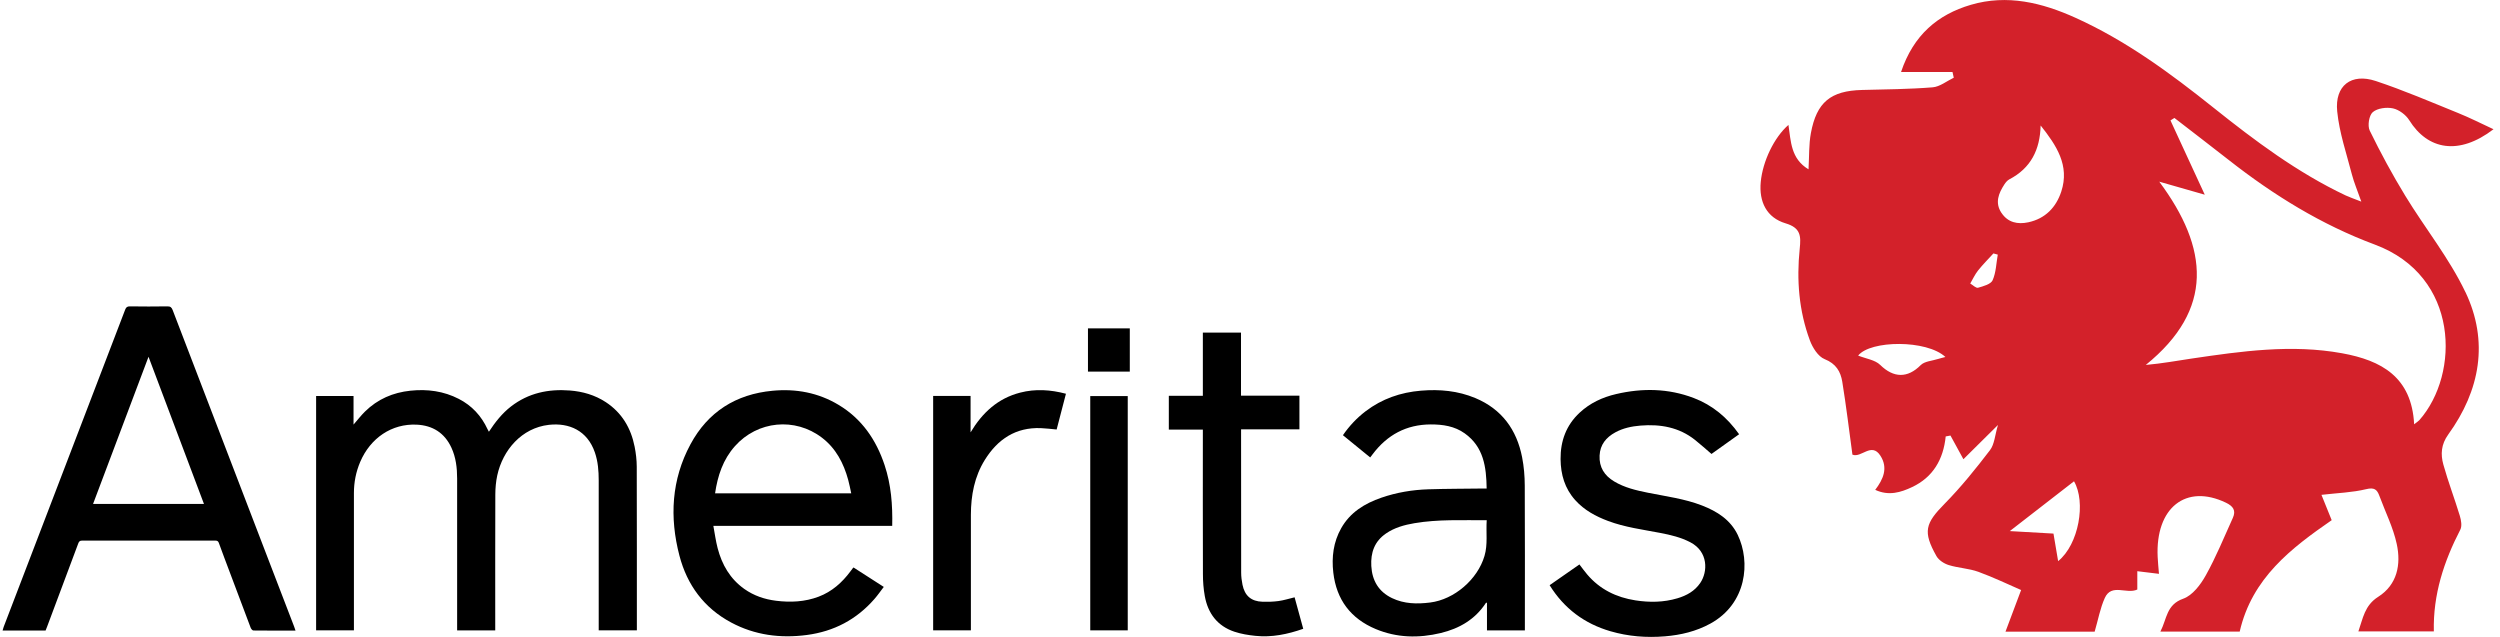
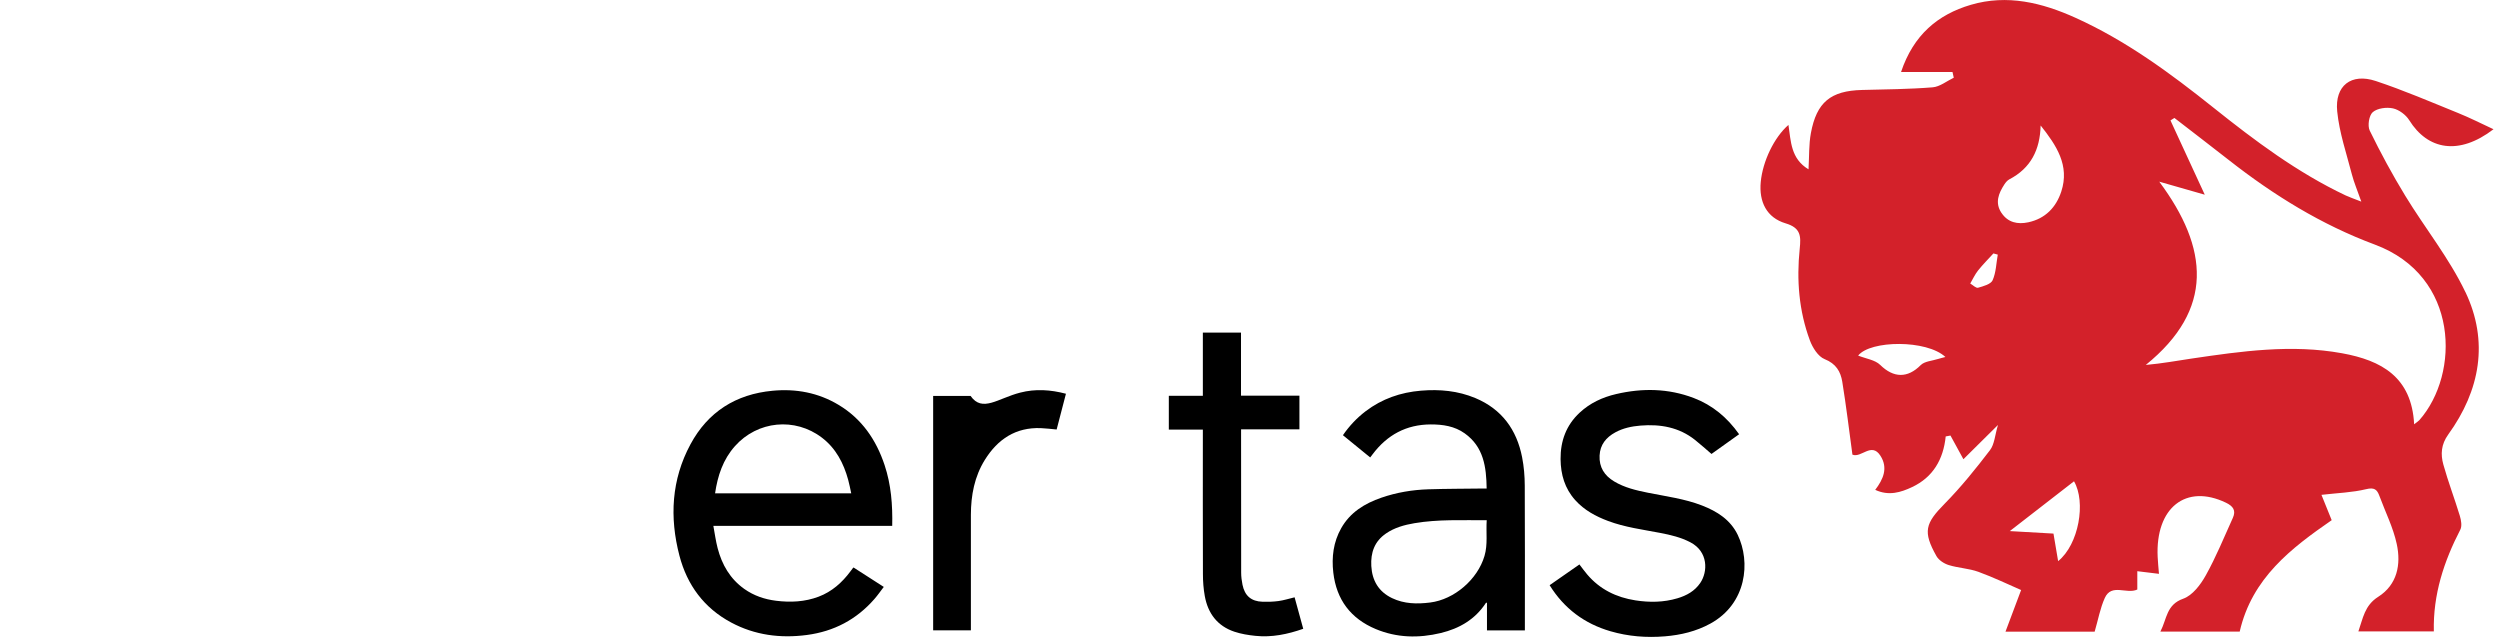
<svg xmlns="http://www.w3.org/2000/svg" width="157" height="40" viewBox="0 0 157 40" fill="none">
  <g clip-path="url(#clip0_2441_7861)">
-     <path d="M30.7 27.117C31.103 26.504 31.534 25.957 32.093 25.524C33.187 24.68 34.437 24.418 35.785 24.523C36.593 24.586 37.356 24.804 38.042 25.253C39.057 25.92 39.625 26.886 39.856 28.058C39.936 28.467 39.986 28.887 39.988 29.305C39.999 32.669 39.993 36.032 39.995 39.394C39.995 39.452 39.995 39.511 39.995 39.584H37.599C37.599 39.497 37.599 39.406 37.599 39.314C37.599 36.266 37.599 33.22 37.599 30.173C37.599 29.577 37.555 28.985 37.358 28.413C36.886 27.042 35.745 26.537 34.469 26.68C32.76 26.874 31.574 28.266 31.228 29.853C31.143 30.244 31.108 30.655 31.106 31.057C31.096 33.802 31.101 36.547 31.101 39.293V39.588H28.708V39.326C28.708 36.235 28.708 33.144 28.708 30.052C28.708 29.385 28.632 28.732 28.351 28.119C27.922 27.185 27.17 26.715 26.164 26.668C24.607 26.596 23.26 27.503 22.618 29.013C22.353 29.639 22.226 30.288 22.226 30.964C22.226 33.746 22.226 36.528 22.226 39.31C22.226 39.398 22.226 39.485 22.226 39.586H19.852V24.869H22.202V26.664C22.46 26.367 22.674 26.09 22.92 25.847C23.714 25.066 24.678 24.649 25.782 24.535C26.842 24.425 27.861 24.56 28.816 25.052C29.634 25.473 30.229 26.116 30.616 26.951C30.637 26.996 30.663 27.04 30.703 27.115L30.7 27.117Z" fill="black" />
-     <path d="M18.559 39.602C17.657 39.602 16.784 39.605 15.91 39.595C15.852 39.595 15.769 39.492 15.741 39.42C15.181 37.946 14.628 36.47 14.075 34.995C13.964 34.7 13.852 34.404 13.748 34.108C13.709 33.996 13.655 33.949 13.526 33.949C10.734 33.952 7.942 33.954 5.15 33.949C4.993 33.949 4.953 34.027 4.909 34.142C4.26 35.88 3.61 37.616 2.959 39.354C2.928 39.436 2.895 39.516 2.862 39.598H0.162C0.187 39.516 0.204 39.441 0.23 39.37C2.775 32.73 5.319 26.09 7.86 19.448C7.917 19.298 7.987 19.237 8.158 19.24C8.945 19.251 9.731 19.253 10.516 19.24C10.704 19.237 10.777 19.305 10.842 19.469C12.856 24.726 14.874 29.983 16.892 35.239C17.417 36.608 17.943 37.976 18.47 39.345C18.498 39.42 18.522 39.495 18.559 39.603V39.602ZM9.327 22.405C8.156 25.512 7.004 28.57 5.844 31.647H12.809C11.651 28.573 10.5 25.519 9.327 22.405Z" fill="black" />
    <path d="M56.031 33.025H44.799C44.889 33.51 44.95 33.975 45.067 34.424C45.337 35.461 45.85 36.352 46.743 36.986C47.343 37.41 48.016 37.639 48.742 37.728C49.65 37.84 50.547 37.798 51.41 37.471C52.247 37.155 52.887 36.582 53.414 35.873C53.466 35.803 53.518 35.732 53.572 35.662C53.576 35.657 53.585 35.653 53.604 35.639C54.219 36.036 54.842 36.434 55.501 36.858C55.301 37.12 55.119 37.382 54.91 37.621C53.785 38.91 52.367 39.652 50.678 39.876C49.012 40.096 47.409 39.892 45.916 39.093C44.216 38.184 43.152 36.743 42.669 34.897C42.04 32.49 42.165 30.12 43.362 27.901C44.459 25.864 46.213 24.755 48.517 24.539C49.989 24.401 51.384 24.658 52.66 25.424C54.122 26.301 55.023 27.616 55.553 29.209C55.962 30.436 56.061 31.706 56.031 33.026V33.025ZM53.457 30.981C53.393 30.688 53.342 30.407 53.266 30.133C52.98 29.088 52.495 28.156 51.619 27.487C49.924 26.193 47.572 26.423 46.152 28.02C45.406 28.858 45.067 29.878 44.907 30.981H53.457Z" fill="black" />
    <path d="M93.362 30.683C93.343 29.331 93.176 28.067 91.985 27.216C91.35 26.762 90.612 26.652 89.85 26.654C88.314 26.659 87.112 27.314 86.198 28.531C86.155 28.591 86.109 28.648 86.048 28.727C85.478 28.262 84.913 27.801 84.336 27.331C84.74 26.743 85.213 26.245 85.764 25.824C86.791 25.044 87.958 24.64 89.24 24.534C90.413 24.436 91.561 24.542 92.651 24.998C94.309 25.692 95.251 26.982 95.589 28.718C95.703 29.298 95.752 29.901 95.755 30.492C95.771 33.444 95.762 36.395 95.762 39.345V39.591H93.382V37.852C93.343 37.855 93.322 37.852 93.317 37.859C92.642 38.898 91.648 39.473 90.478 39.754C89.097 40.086 87.719 40.058 86.395 39.504C84.829 38.849 83.929 37.663 83.732 35.964C83.619 34.984 83.736 34.039 84.228 33.17C84.791 32.174 85.7 31.619 86.748 31.256C87.705 30.926 88.694 30.76 89.702 30.728C90.832 30.693 91.964 30.693 93.096 30.679C93.174 30.679 93.254 30.679 93.359 30.679L93.362 30.683ZM93.366 32.669C91.826 32.677 90.319 32.604 88.826 32.857C88.195 32.964 87.579 33.133 87.041 33.502C86.32 33.994 86.071 34.703 86.118 35.547C86.17 36.467 86.582 37.16 87.421 37.562C88.183 37.927 88.992 37.941 89.813 37.838C91.332 37.648 92.792 36.388 93.226 34.913C93.443 34.181 93.314 33.439 93.366 32.67V32.669Z" fill="black" />
    <path d="M97.314 36.752C97.94 36.317 98.557 35.885 99.188 35.447C99.352 35.66 99.504 35.873 99.673 36.072C100.47 37.012 101.506 37.517 102.706 37.703C103.592 37.84 104.476 37.831 105.344 37.572C105.92 37.401 106.427 37.122 106.776 36.61C107.256 35.906 107.287 34.651 106.161 34.059C105.562 33.744 104.915 33.592 104.26 33.467C103.161 33.255 102.045 33.114 100.988 32.717C100.21 32.426 99.492 32.038 98.927 31.411C98.267 30.681 98.013 29.797 98.004 28.837C97.994 27.696 98.356 26.699 99.206 25.912C99.856 25.309 100.637 24.946 101.494 24.747C103.138 24.364 104.769 24.387 106.363 24.993C107.543 25.442 108.473 26.219 109.216 27.27C108.597 27.712 107.985 28.15 107.482 28.508C107.118 28.198 106.792 27.901 106.447 27.627C105.439 26.827 104.267 26.626 103.021 26.727C102.47 26.773 101.931 26.884 101.441 27.153C100.866 27.468 100.486 27.92 100.454 28.61C100.419 29.341 100.756 29.864 101.361 30.229C102.019 30.625 102.755 30.796 103.496 30.945C104.636 31.174 105.796 31.322 106.889 31.746C107.838 32.115 108.672 32.642 109.129 33.59C109.948 35.29 109.695 37.911 107.411 39.162C106.518 39.651 105.561 39.878 104.556 39.962C103.396 40.057 102.254 39.968 101.136 39.642C99.506 39.167 98.227 38.218 97.315 36.748L97.314 36.752Z" fill="black" />
    <path d="M77.94 26.963C77.94 27.057 77.94 27.115 77.94 27.172C77.94 30.101 77.94 33.03 77.945 35.959C77.945 36.214 77.978 36.472 78.029 36.724C78.17 37.417 78.58 37.768 79.285 37.789C79.621 37.799 79.961 37.791 80.294 37.745C80.626 37.7 80.948 37.595 81.301 37.511C81.477 38.152 81.658 38.814 81.843 39.488C80.858 39.834 79.871 40.037 78.847 39.932C78.399 39.886 77.942 39.813 77.516 39.67C76.451 39.312 75.858 38.521 75.661 37.434C75.579 36.982 75.544 36.514 75.544 36.053C75.533 33.131 75.539 30.209 75.539 27.288C75.539 27.192 75.539 27.097 75.539 26.979H73.402V24.855H75.539V20.887H77.935V24.846H81.604V26.963H77.944H77.94Z" fill="black" />
-     <path d="M58.602 24.864H60.952V27.152C61.688 25.92 62.663 25.017 64.069 24.656C65.023 24.41 65.97 24.471 66.941 24.727C66.744 25.487 66.55 26.228 66.357 26.973C66.015 26.942 65.689 26.898 65.363 26.886C63.788 26.827 62.66 27.579 61.852 28.873C61.195 29.928 60.975 31.104 60.972 32.328C60.966 34.654 60.972 36.979 60.972 39.305V39.586H58.602V24.866V24.864Z" fill="black" />
-     <path d="M68.468 24.874H70.822V39.586H68.468V24.874Z" fill="black" />
-     <path d="M68.324 20.622H70.951V23.337H68.324V20.622Z" fill="black" />
+     <path d="M58.602 24.864H60.952C61.688 25.92 62.663 25.017 64.069 24.656C65.023 24.41 65.97 24.471 66.941 24.727C66.744 25.487 66.55 26.228 66.357 26.973C66.015 26.942 65.689 26.898 65.363 26.886C63.788 26.827 62.66 27.579 61.852 28.873C61.195 29.928 60.975 31.104 60.972 32.328C60.966 34.654 60.972 36.979 60.972 39.305V39.586H58.602V24.866V24.864Z" fill="black" />
    <path d="M154.822 18.334C153.806 16.207 152.287 14.324 151.052 12.298C150.243 10.971 149.5 9.597 148.818 8.2C148.671 7.897 148.774 7.246 149.01 7.043C149.299 6.794 149.877 6.719 150.278 6.806C150.66 6.89 151.087 7.208 151.298 7.546C152.465 9.418 154.418 9.78 156.592 8.116C155.825 7.761 155.107 7.394 154.362 7.094C152.648 6.401 150.946 5.667 149.195 5.086C147.658 4.577 146.614 5.376 146.776 6.996C146.91 8.334 147.36 9.642 147.7 10.957C147.831 11.462 148.04 11.947 148.291 12.662C147.786 12.463 147.543 12.384 147.313 12.276C144.275 10.838 141.605 8.837 138.996 6.753C136.293 4.595 133.518 2.553 130.348 1.12C128.243 0.168 126.054 -0.37 123.77 0.302C121.691 0.913 120.163 2.199 119.385 4.523H122.617C122.643 4.642 122.671 4.761 122.697 4.88C122.256 5.091 121.825 5.447 121.37 5.484C119.898 5.603 118.416 5.611 116.937 5.65C114.971 5.7 114.082 6.413 113.723 8.364C113.592 9.076 113.622 9.82 113.575 10.634C112.457 9.965 112.471 8.877 112.314 7.845C111.41 8.633 110.699 10.131 110.575 11.423C110.456 12.674 110.943 13.669 112.136 14.026C113.097 14.312 113.104 14.832 113.022 15.623C112.818 17.579 112.971 19.52 113.66 21.375C113.829 21.832 114.18 22.393 114.586 22.553C115.303 22.838 115.591 23.337 115.695 23.975C115.943 25.506 116.128 27.049 116.332 28.552C116.893 28.779 117.528 27.744 118.09 28.619C118.585 29.389 118.269 30.098 117.764 30.763C118.616 31.16 119.375 30.922 120.083 30.587C121.386 29.972 122.043 28.861 122.19 27.408C122.289 27.389 122.39 27.372 122.49 27.352C122.735 27.803 122.981 28.252 123.302 28.839C123.958 28.189 124.638 27.515 125.473 26.687C125.28 27.331 125.254 27.903 124.969 28.273C124.078 29.439 123.152 30.59 122.123 31.635C120.904 32.873 120.744 33.385 121.609 34.923C121.754 35.18 122.09 35.397 122.383 35.487C122.988 35.674 123.648 35.695 124.241 35.91C125.198 36.258 126.119 36.705 126.926 37.054C126.553 38.048 126.26 38.83 125.944 39.67H131.544C131.766 38.912 131.891 38.194 132.181 37.553C132.604 36.615 133.557 37.339 134.223 37.021V35.871C134.666 35.926 135.055 35.973 135.583 36.037C135.548 35.604 135.515 35.292 135.501 34.977C135.353 31.883 137.277 30.362 139.79 31.57C140.238 31.785 140.435 32.056 140.222 32.524C139.671 33.736 139.17 34.976 138.523 36.133C138.199 36.717 137.688 37.393 137.109 37.597C136.04 37.974 136.089 38.858 135.672 39.665H140.653C141.425 36.296 143.895 34.422 146.43 32.667C146.202 32.101 146.001 31.607 145.787 31.076C146.818 30.957 147.726 30.931 148.59 30.721C149.104 30.596 149.278 30.735 149.428 31.146C149.798 32.15 150.292 33.126 150.515 34.16C150.794 35.444 150.553 36.718 149.348 37.482C148.495 38.023 148.396 38.83 148.106 39.653H152.845C152.791 37.325 153.48 35.253 154.507 33.264C154.624 33.039 154.561 32.67 154.479 32.4C154.151 31.32 153.745 30.262 153.443 29.176C153.263 28.531 153.3 27.91 153.75 27.286C155.755 24.513 156.31 21.441 154.824 18.332L154.822 18.334ZM121.703 22.545C121.333 22.663 120.863 22.686 120.618 22.932C119.793 23.762 118.918 23.741 118.077 22.917C117.753 22.599 117.185 22.529 116.691 22.331C117.46 21.362 121 21.324 122.172 22.419C121.984 22.47 121.841 22.501 121.703 22.545ZM125.137 17.599C125.025 17.849 124.554 17.976 124.221 18.07C124.094 18.107 123.897 17.901 123.731 17.805C123.892 17.531 124.026 17.234 124.221 16.988C124.521 16.612 124.863 16.27 125.187 15.915L125.46 15.99C125.364 16.532 125.353 17.111 125.137 17.599ZM125.688 13.365C125.269 12.73 125.512 12.139 125.876 11.579C125.955 11.46 126.056 11.333 126.178 11.268C127.537 10.561 128.114 9.405 128.152 7.88C129.143 9.129 129.987 10.389 129.448 12.031C129.12 13.028 128.442 13.729 127.383 13.959C126.713 14.104 126.096 13.98 125.69 13.364L125.688 13.365ZM129.251 35.243C129.141 34.593 129.052 34.059 128.958 33.509C128.032 33.456 127.135 33.406 126.215 33.353C127.632 32.255 128.944 31.236 130.248 30.225C131.009 31.53 130.552 34.191 129.249 35.241L129.251 35.243ZM151.94 26.381C151.886 26.443 151.811 26.485 151.608 26.645C151.455 23.668 149.547 22.634 147.086 22.185C143.912 21.607 140.775 22.054 137.638 22.517C136.708 22.655 135.782 22.828 134.755 22.918C139.066 19.429 138.703 15.578 135.602 11.409C136.666 11.713 137.508 11.954 138.459 12.227C137.692 10.566 136.999 9.064 136.305 7.562L136.553 7.407C137.695 8.29 138.843 9.167 139.98 10.058C142.784 12.256 145.787 14.113 149.139 15.36C154.46 17.338 154.493 23.479 151.938 26.383L151.94 26.381Z" fill="#D3212A" />
  </g>
  <defs>
    <clipPath id="clip0_2441_7861">
      <rect width="156.429" height="40" fill="white" transform="translate(0.162)" />
    </clipPath>
  </defs>
</svg>